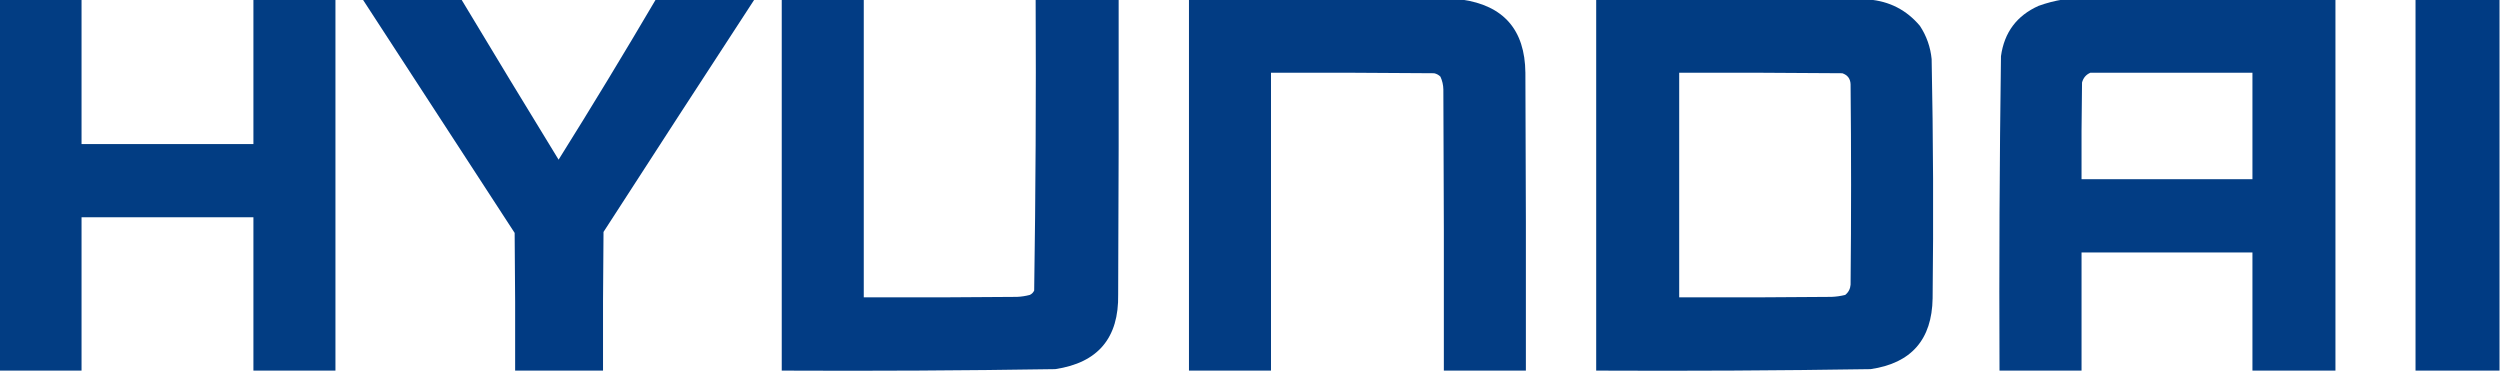
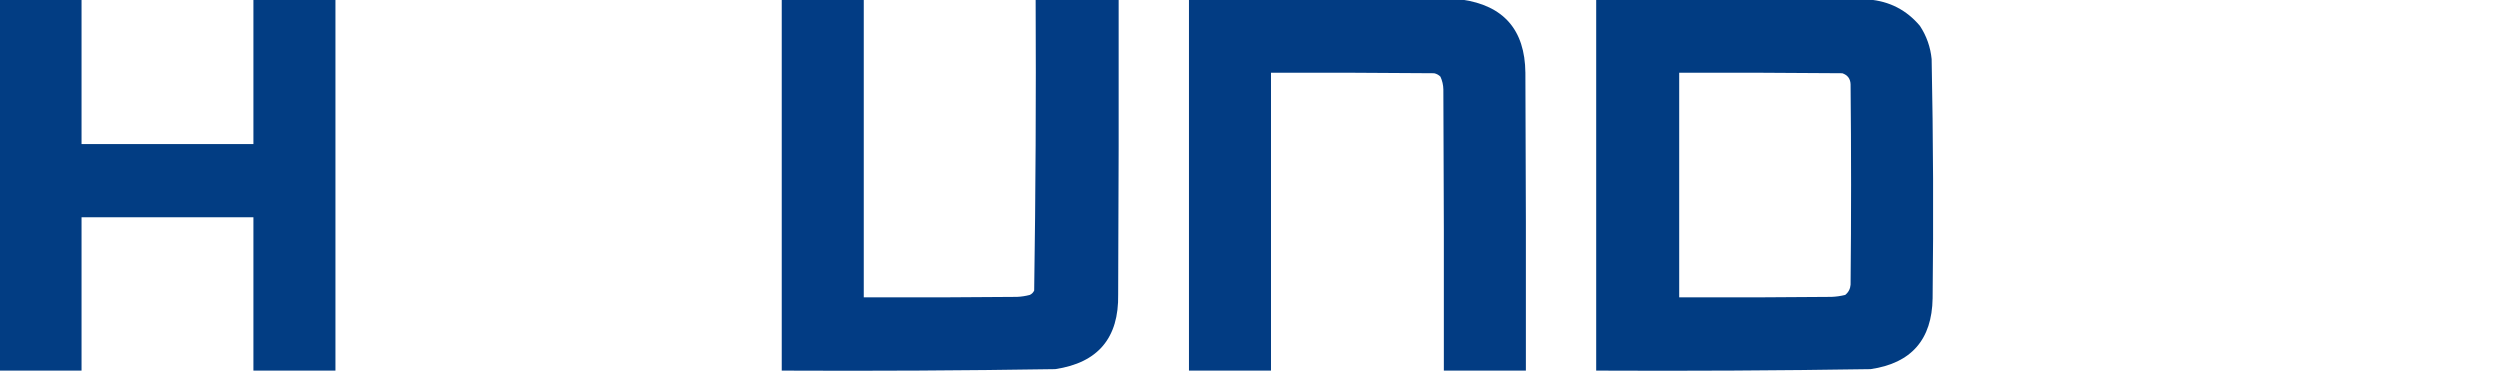
<svg xmlns="http://www.w3.org/2000/svg" version="1.1" width="2560px" height="381px" style="shape-rendering:geometricPrecision; text-rendering:geometricPrecision; image-rendering:optimizeQuality; fill-rule:evenodd; clip-rule:evenodd">
  <g>
    <path style="opacity:0.989" fill="#003c82" d="M -0.5,-0.5 C 27.5,-0.5 55.5,-0.5 83.5,-0.5C 83.5,48.833 83.5,98.167 83.5,147.5C 142.167,147.5 200.833,147.5 259.5,147.5C 259.5,98.167 259.5,48.833 259.5,-0.5C 287.5,-0.5 315.5,-0.5 343.5,-0.5C 343.5,126.167 343.5,252.833 343.5,379.5C 315.5,379.5 287.5,379.5 259.5,379.5C 259.5,327.167 259.5,274.833 259.5,222.5C 200.833,222.5 142.167,222.5 83.5,222.5C 83.5,274.833 83.5,327.167 83.5,379.5C 55.5,379.5 27.5,379.5 -0.5,379.5C -0.5,252.833 -0.5,126.167 -0.5,-0.5 Z" />
  </g>
  <g>
-     <path style="opacity:0.993" fill="#003b83" d="M 371.5,-0.5 C 405.167,-0.5 438.833,-0.5 472.5,-0.5C 505.393,54.277 538.56,108.944 572,163.5C 605.943,109.277 639.109,54.61 671.5,-0.5C 705.167,-0.5 738.833,-0.5 772.5,-0.5C 720.829,78.681 669.329,158.014 618,237.5C 617.5,284.832 617.333,332.165 617.5,379.5C 587.5,379.5 557.5,379.5 527.5,379.5C 527.667,332.499 527.5,285.499 527,238.5C 475.156,158.805 423.323,79.138 371.5,-0.5 Z" />
-   </g>
+     </g>
  <g>
    <path style="opacity:0.989" fill="#003b83" d="M 800.5,-0.5 C 828.5,-0.5 856.5,-0.5 884.5,-0.5C 884.5,101.167 884.5,202.833 884.5,304.5C 936.834,304.667 989.168,304.5 1041.5,304C 1045.92,303.792 1050.25,303.126 1054.5,302C 1056.55,301.07 1058.05,299.57 1059,297.5C 1060.49,198.224 1060.99,98.89 1060.5,-0.5C 1088.83,-0.5 1117.17,-0.5 1145.5,-0.5C 1145.67,100.167 1145.5,200.834 1145,301.5C 1145.8,346.016 1124.3,371.516 1080.5,378C 987.181,379.462 893.847,379.962 800.5,379.5C 800.5,252.833 800.5,126.167 800.5,-0.5 Z" />
  </g>
  <g>
    <path style="opacity:0.99" fill="#003b82" d="M 1217.5,-0.5 C 1310.5,-0.5 1403.5,-0.5 1496.5,-0.5C 1539.71,5.557 1561.54,30.557 1562,74.5C 1562.5,176.166 1562.67,277.833 1562.5,379.5C 1534.5,379.5 1506.5,379.5 1478.5,379.5C 1478.67,283.499 1478.5,187.499 1478,91.5C 1477.89,86.944 1476.89,82.611 1475,78.5C 1473.2,76.683 1471.03,75.516 1468.5,75C 1412.83,74.5 1357.17,74.333 1301.5,74.5C 1301.5,176.167 1301.5,277.833 1301.5,379.5C 1273.5,379.5 1245.5,379.5 1217.5,379.5C 1217.5,252.833 1217.5,126.167 1217.5,-0.5 Z" />
  </g>
  <g>
    <path style="opacity:0.995" fill="#003c82" d="M 1634.5,-0.5 C 1727.5,-0.5 1820.5,-0.5 1913.5,-0.5C 1934.77,1.218 1952.27,10.218 1966,26.5C 1972.78,36.825 1976.78,48.158 1978,60.5C 1979.63,142.15 1979.97,223.817 1979,305.5C 1978.31,347.765 1957.14,371.932 1915.5,378C 1821.85,379.462 1728.18,379.962 1634.5,379.5C 1634.5,252.833 1634.5,126.167 1634.5,-0.5 Z M 1719.5,74.5 C 1775.17,74.333 1830.83,74.5 1886.5,75C 1892,76.838 1894.84,80.671 1895,86.5C 1895.67,154.833 1895.67,223.167 1895,291.5C 1894.67,295.828 1892.84,299.328 1889.5,302C 1884.92,303.145 1880.25,303.811 1875.5,304C 1823.5,304.5 1771.5,304.667 1719.5,304.5C 1719.5,227.833 1719.5,151.167 1719.5,74.5 Z" />
  </g>
  <g>
-     <path style="opacity:0.991" fill="#003c83" d="M 2112.5,-0.5 C 2205.5,-0.5 2298.5,-0.5 2391.5,-0.5C 2391.5,126.167 2391.5,252.833 2391.5,379.5C 2363.17,379.5 2334.83,379.5 2306.5,379.5C 2306.5,339.167 2306.5,298.833 2306.5,258.5C 2248.17,258.5 2189.83,258.5 2131.5,258.5C 2131.5,298.833 2131.5,339.167 2131.5,379.5C 2103.5,379.5 2075.5,379.5 2047.5,379.5C 2047.02,272.143 2047.52,164.81 2049,57.5C 2052.35,33.159 2065.19,15.992 2087.5,6C 2095.76,3.019 2104.09,0.853 2112.5,-0.5 Z M 2140.5,74.5 C 2195.83,74.5 2251.17,74.5 2306.5,74.5C 2306.5,110.833 2306.5,147.167 2306.5,183.5C 2248.17,183.5 2189.83,183.5 2131.5,183.5C 2131.33,150.498 2131.5,117.498 2132,84.5C 2133.29,79.721 2136.12,76.388 2140.5,74.5 Z" />
-   </g>
+     </g>
  <g>
-     <path style="opacity:0.998" fill="#003b83" d="M 2473.5,-0.5 C 2502.17,-0.5 2530.83,-0.5 2559.5,-0.5C 2559.5,126.167 2559.5,252.833 2559.5,379.5C 2530.83,379.5 2502.17,379.5 2473.5,379.5C 2473.5,252.833 2473.5,126.167 2473.5,-0.5 Z" />
-   </g>
+     </g>
</svg>